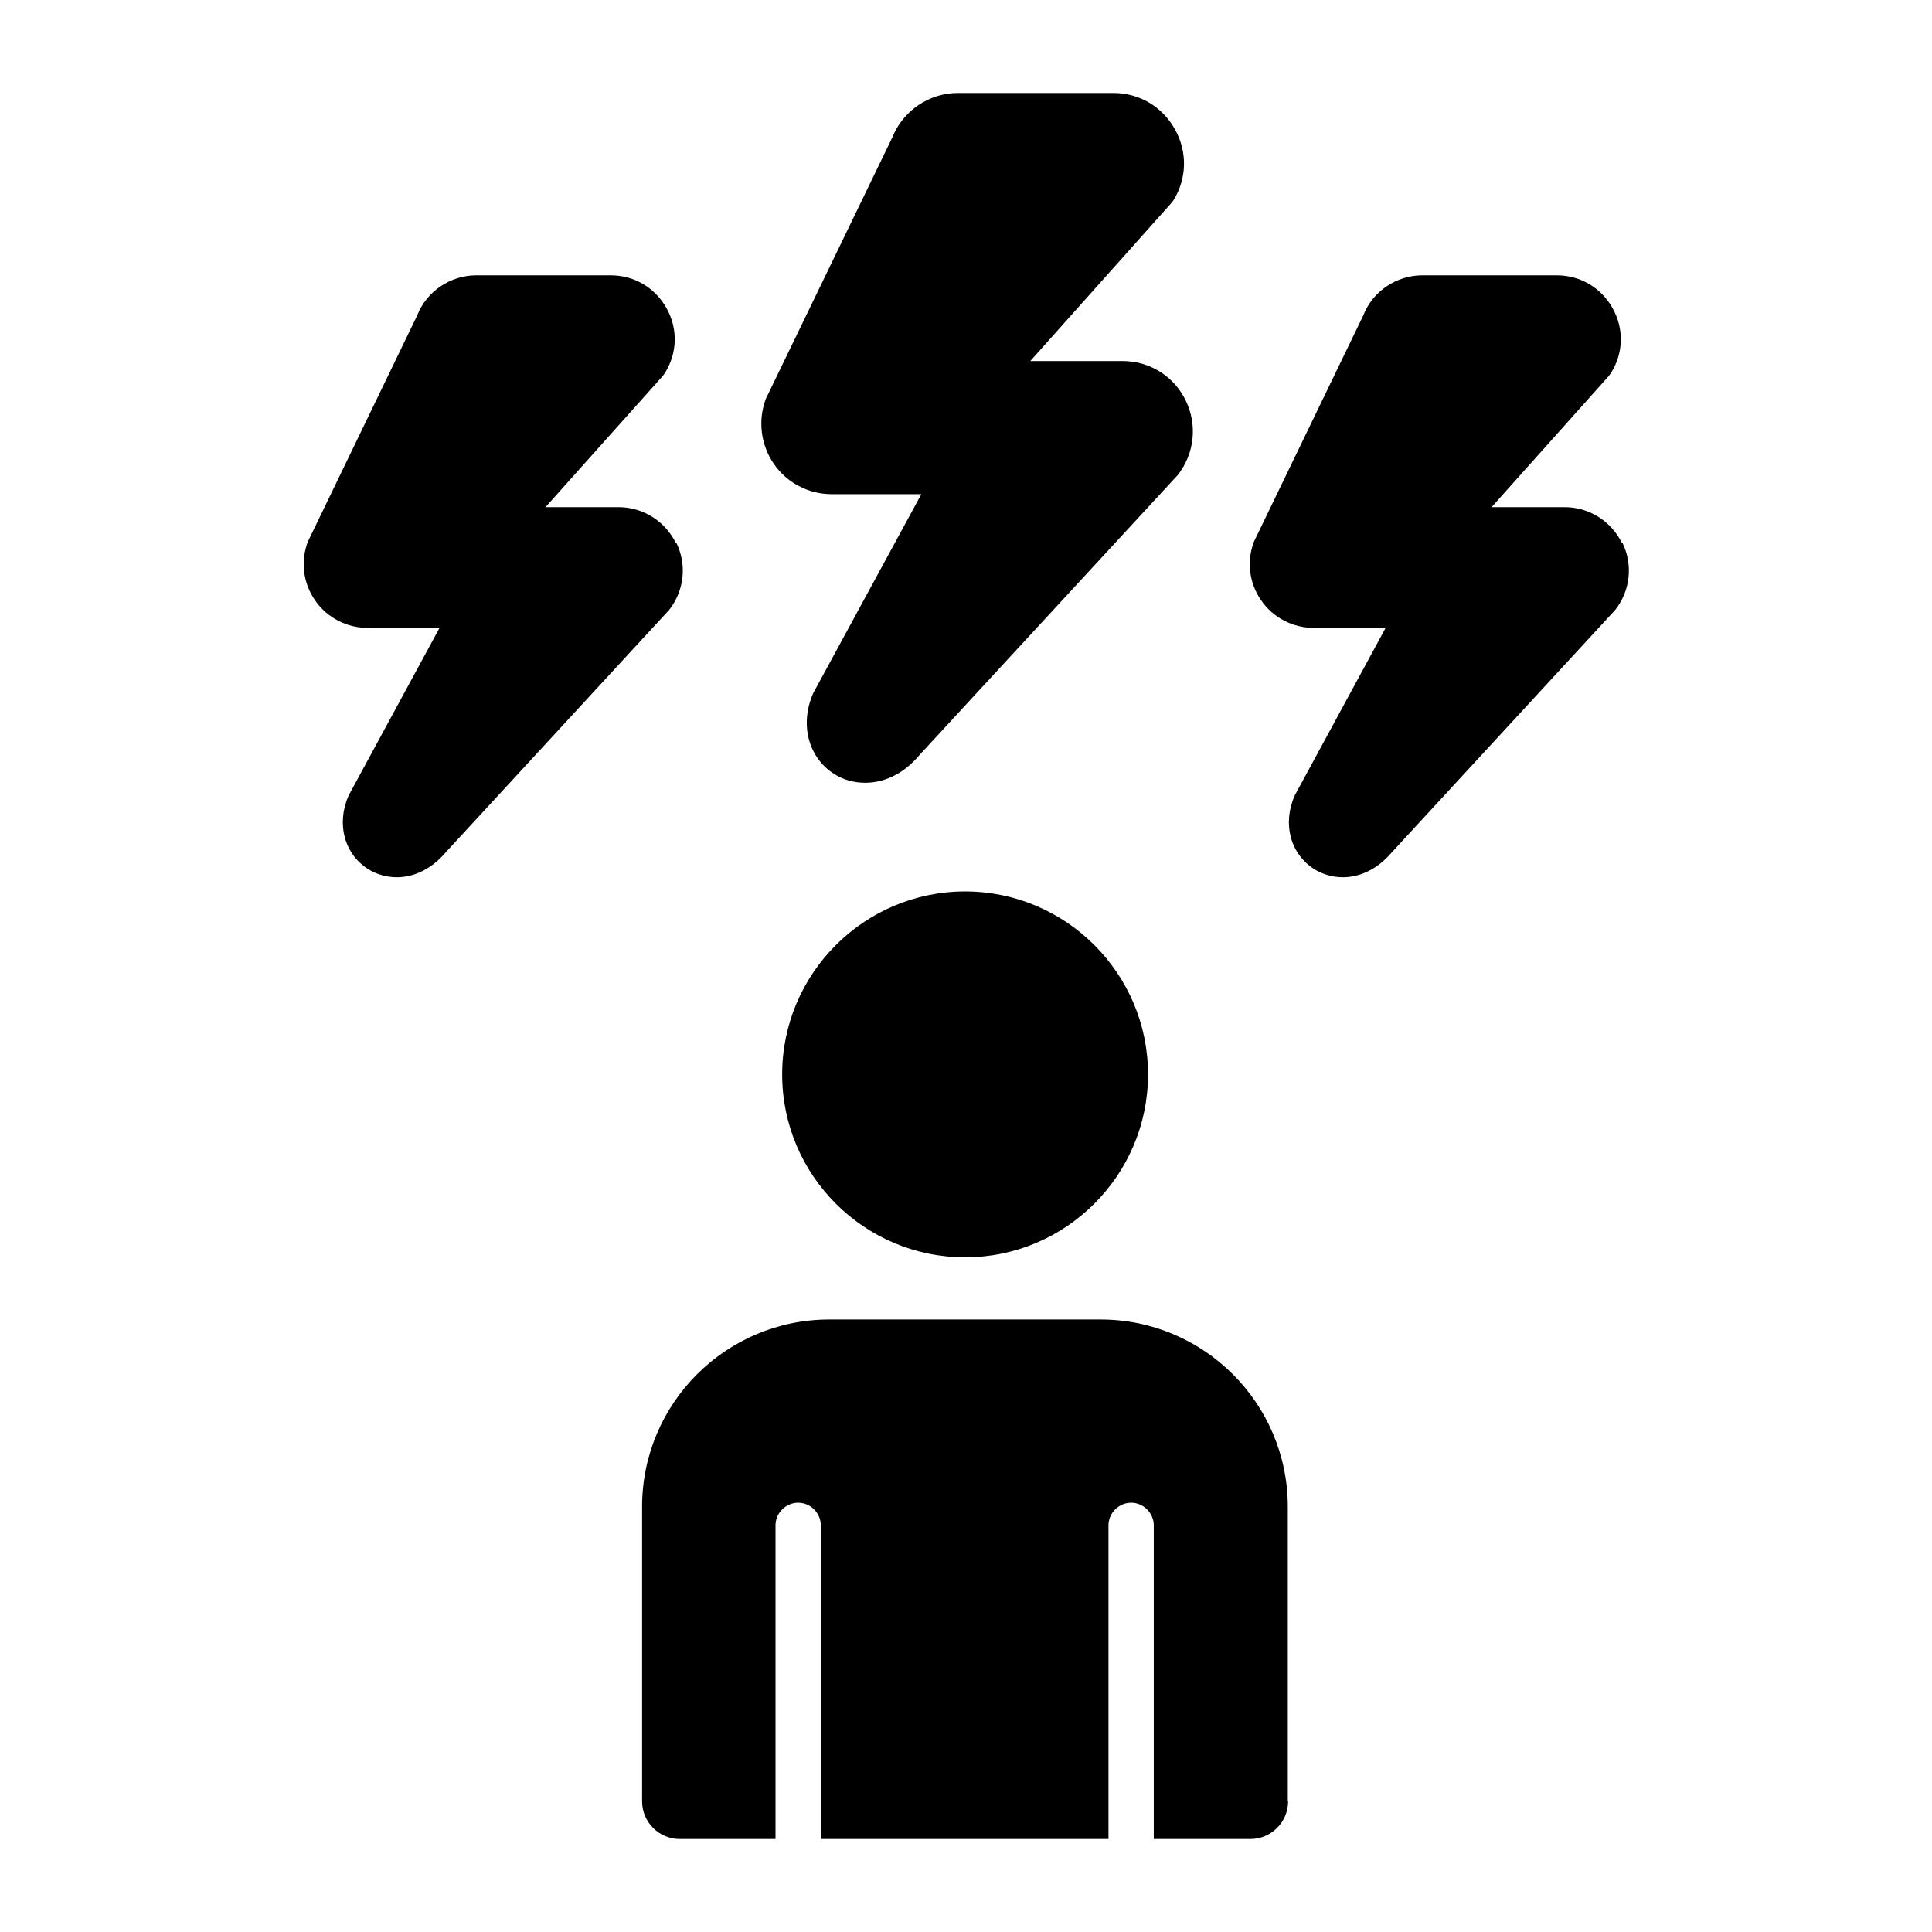
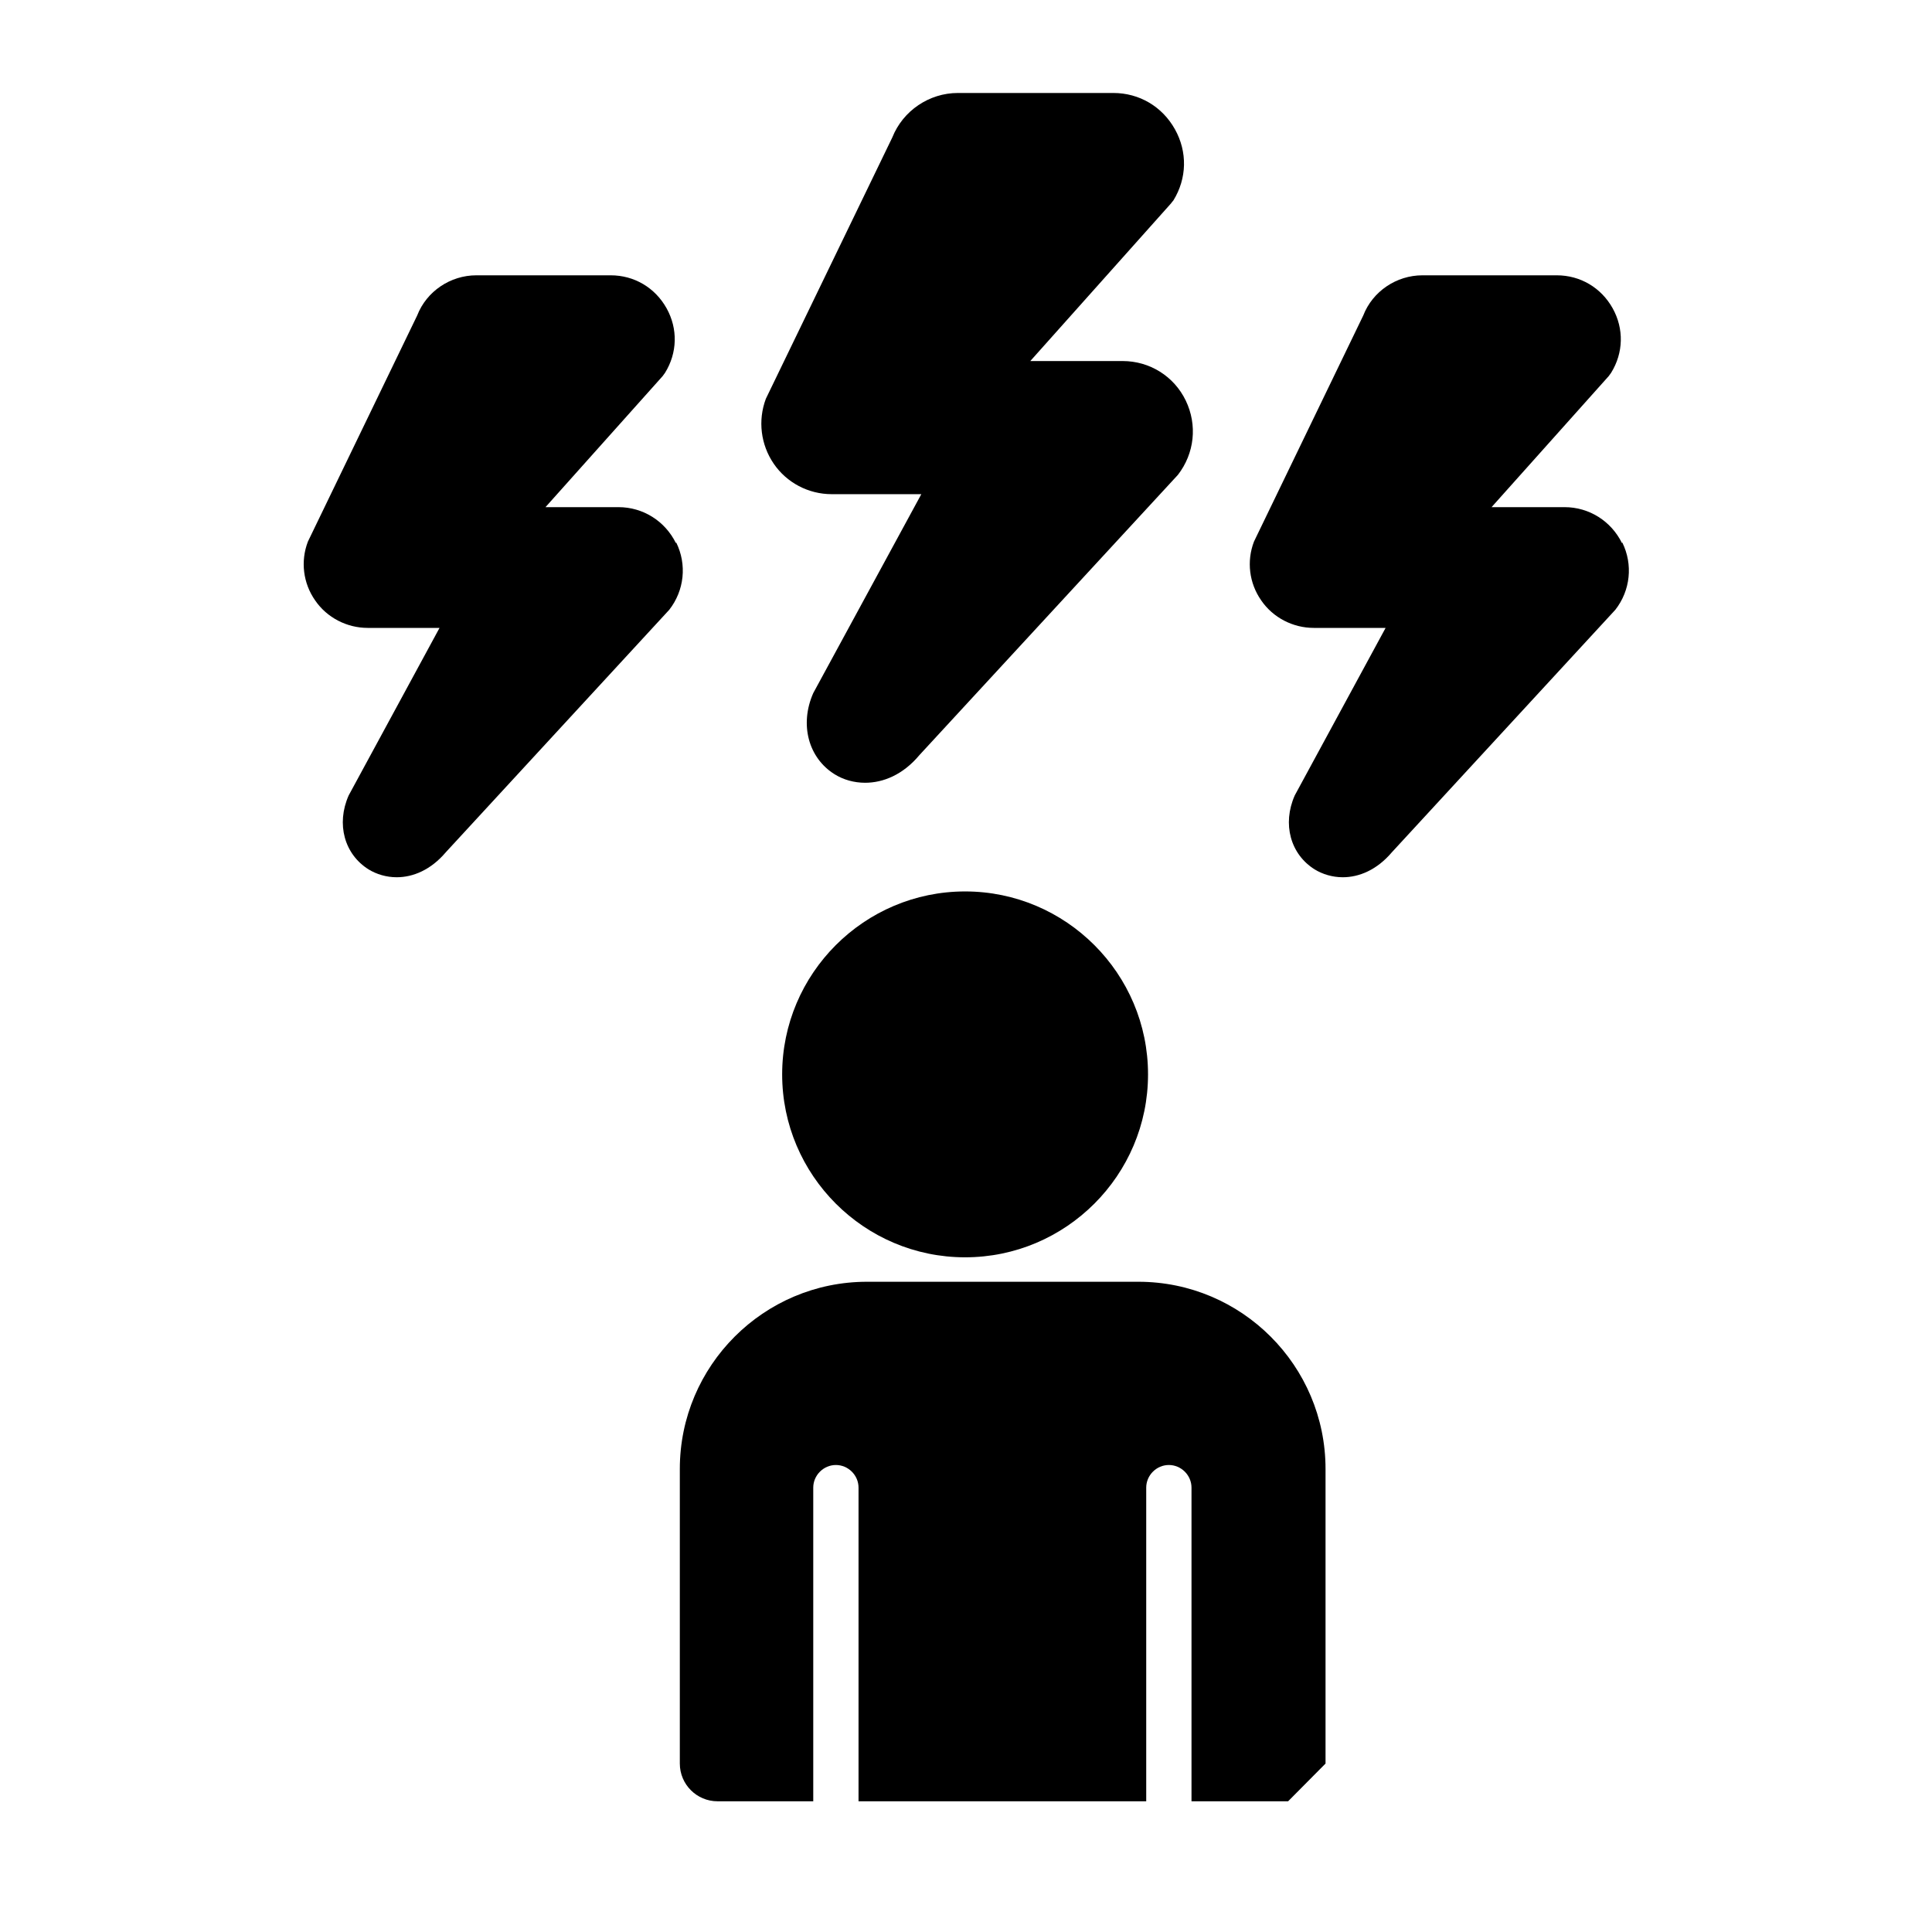
<svg xmlns="http://www.w3.org/2000/svg" viewBox="0 0 64 64" data-name="Primary Outline" id="Primary_Outline">
  <defs>
    <style>
      .cls-1 {
        fill: #000;
        stroke-width: 0px;
      }
    </style>
  </defs>
-   <path d="M25.91,35.59c0-3.34,2.72-6.06,6.06-6.06s6.06,2.72,6.06,6.06-2.72,6.06-6.06,6.06-6.06-2.72-6.06-6.06ZM42.67,59.67c0,.69-.56,1.25-1.25,1.25h-3.2v-10.39c0-.41-.34-.75-.75-.75s-.75.34-.75.75v10.39h-9.53v-10.39c0-.41-.34-.75-.75-.75s-.75.34-.75.75v10.39h-3.17c-.69,0-1.25-.56-1.25-1.25v-9.76c0-3.42,2.78-6.2,6.2-6.2h8.99c3.42,0,6.2,2.78,6.2,6.2v9.76ZM27.57,16.37h2.95l-3.58,6.59c-.46,1.04-.16,2.15.71,2.69.29.18.64.28,1.01.28.59,0,1.25-.26,1.8-.92l8.56-9.28c.55-.71.65-1.65.26-2.46-.39-.81-1.2-1.31-2.09-1.31h-3.06l4.66-5.22s.05-.07.08-.1c.45-.73.47-1.61.05-2.36-.42-.75-1.18-1.2-2.04-1.2h-5.15c-.95,0-1.82.59-2.17,1.47l-4.19,8.66c-.27.72-.17,1.52.26,2.15.43.63,1.15,1.01,1.92,1.01ZM53.73,17.99c-.36-.73-1.09-1.19-1.9-1.19h-2.42l3.88-4.34s.05-.07.08-.11c.41-.66.43-1.46.05-2.14-.38-.68-1.07-1.09-1.85-1.09h-4.45c-.86,0-1.65.53-1.96,1.33l-3.62,7.49c-.25.65-.16,1.38.24,1.95.39.57,1.05.91,1.74.91h2.38l-3.01,5.55c-.42.95-.14,1.95.66,2.45.26.16.59.26.93.26.54,0,1.13-.24,1.63-.83l7.4-8.03c.5-.64.59-1.5.23-2.23ZM22.39,17.99c-.36-.73-1.09-1.19-1.9-1.19h-2.42l3.88-4.34s.05-.07.08-.11c.41-.66.43-1.46.05-2.14-.38-.68-1.07-1.09-1.85-1.09h-4.45c-.86,0-1.65.53-1.96,1.33l-3.62,7.49c-.25.65-.16,1.38.24,1.95.39.57,1.05.91,1.74.91h2.38l-3.01,5.55c-.42.95-.14,1.95.66,2.45.26.16.59.26.93.26.54,0,1.13-.24,1.63-.83l7.4-8.03c.5-.64.59-1.5.23-2.23Z" class="cls-1" />
+   <path d="M25.91,35.59c0-3.34,2.72-6.06,6.06-6.06s6.06,2.72,6.06,6.06-2.72,6.06-6.06,6.06-6.06-2.72-6.06-6.06ZM42.67,59.67h-3.2v-10.39c0-.41-.34-.75-.75-.75s-.75.34-.75.75v10.39h-9.53v-10.39c0-.41-.34-.75-.75-.75s-.75.34-.75.75v10.39h-3.17c-.69,0-1.25-.56-1.25-1.25v-9.76c0-3.42,2.78-6.2,6.2-6.2h8.99c3.42,0,6.2,2.78,6.2,6.2v9.76ZM27.57,16.37h2.95l-3.58,6.59c-.46,1.04-.16,2.15.71,2.69.29.18.64.28,1.01.28.59,0,1.25-.26,1.8-.92l8.56-9.28c.55-.71.65-1.65.26-2.46-.39-.81-1.2-1.31-2.09-1.31h-3.06l4.66-5.22s.05-.07.08-.1c.45-.73.47-1.61.05-2.36-.42-.75-1.18-1.2-2.04-1.2h-5.15c-.95,0-1.82.59-2.17,1.47l-4.19,8.66c-.27.72-.17,1.52.26,2.15.43.63,1.15,1.01,1.92,1.01ZM53.73,17.99c-.36-.73-1.09-1.19-1.9-1.19h-2.42l3.88-4.34s.05-.07.08-.11c.41-.66.43-1.46.05-2.14-.38-.68-1.07-1.09-1.85-1.09h-4.45c-.86,0-1.65.53-1.96,1.33l-3.62,7.49c-.25.65-.16,1.38.24,1.95.39.57,1.05.91,1.74.91h2.38l-3.01,5.55c-.42.95-.14,1.95.66,2.45.26.16.59.26.93.26.54,0,1.13-.24,1.63-.83l7.4-8.03c.5-.64.59-1.5.23-2.23ZM22.39,17.99c-.36-.73-1.09-1.19-1.9-1.19h-2.42l3.88-4.34s.05-.07.08-.11c.41-.66.43-1.46.05-2.14-.38-.68-1.07-1.09-1.85-1.09h-4.45c-.86,0-1.65.53-1.96,1.33l-3.62,7.49c-.25.65-.16,1.38.24,1.95.39.57,1.05.91,1.74.91h2.38l-3.01,5.55c-.42.95-.14,1.95.66,2.45.26.16.59.26.93.26.54,0,1.13-.24,1.63-.83l7.4-8.03c.5-.64.59-1.5.23-2.23Z" class="cls-1" />
</svg>